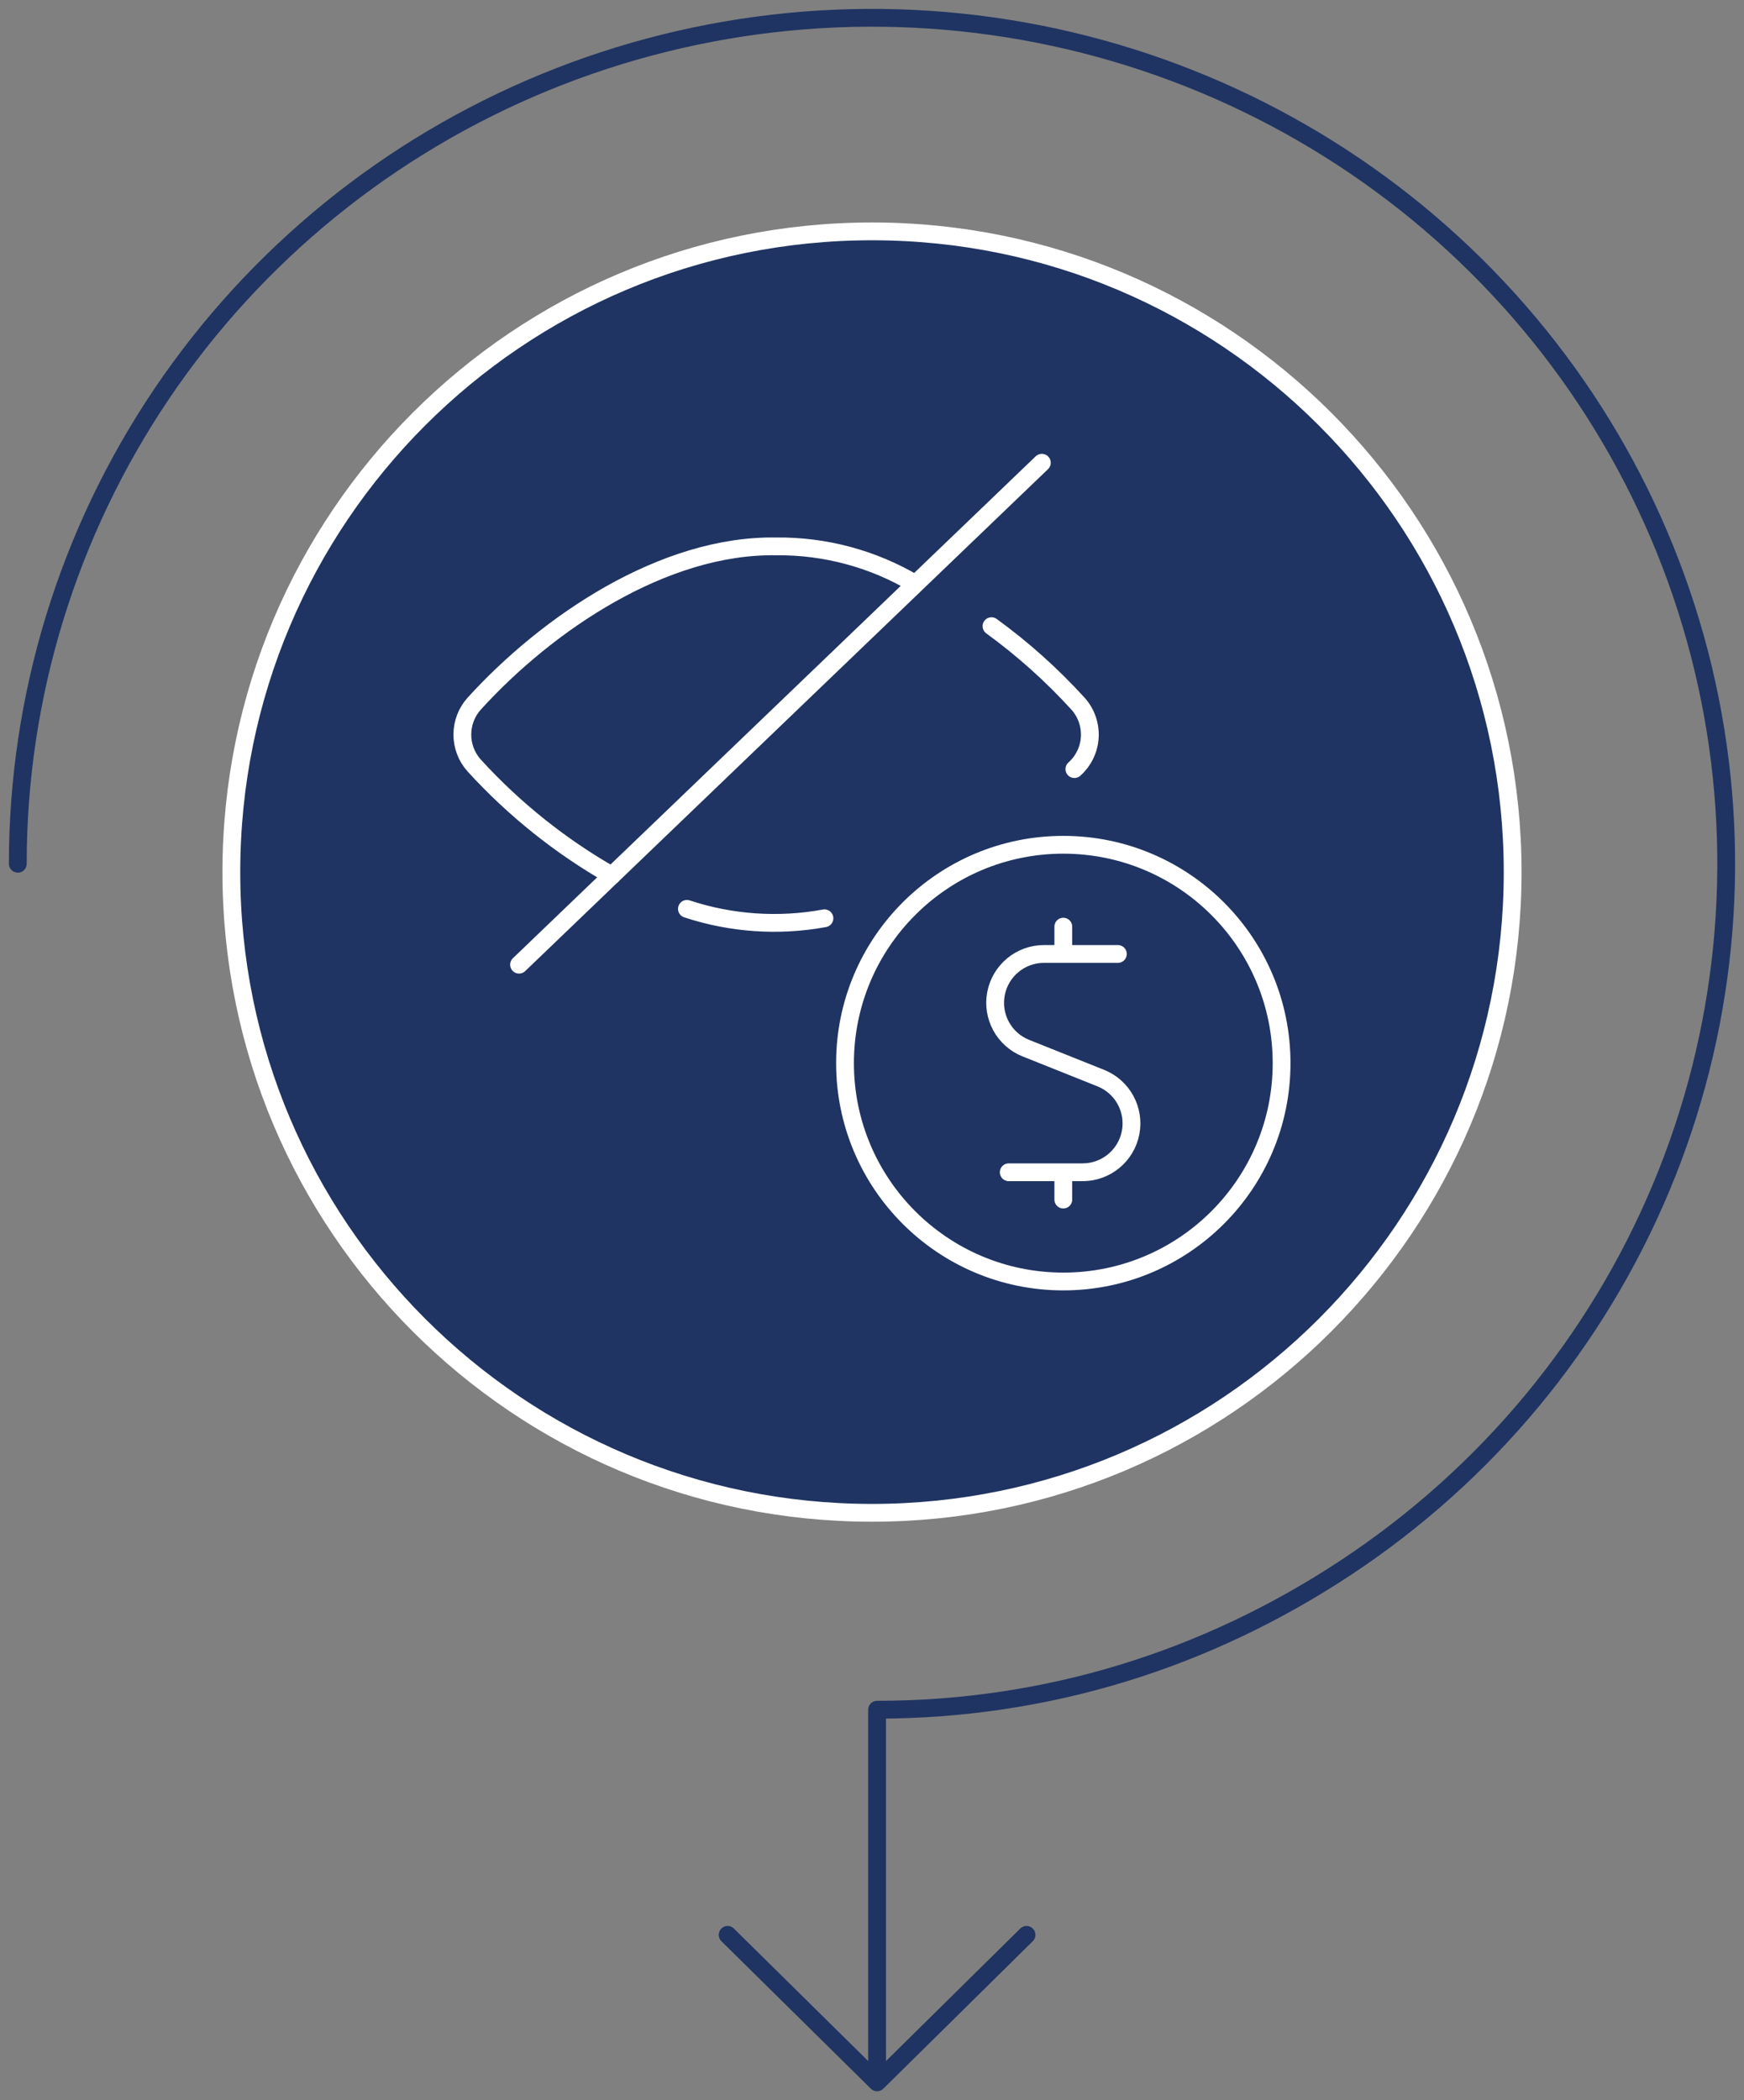
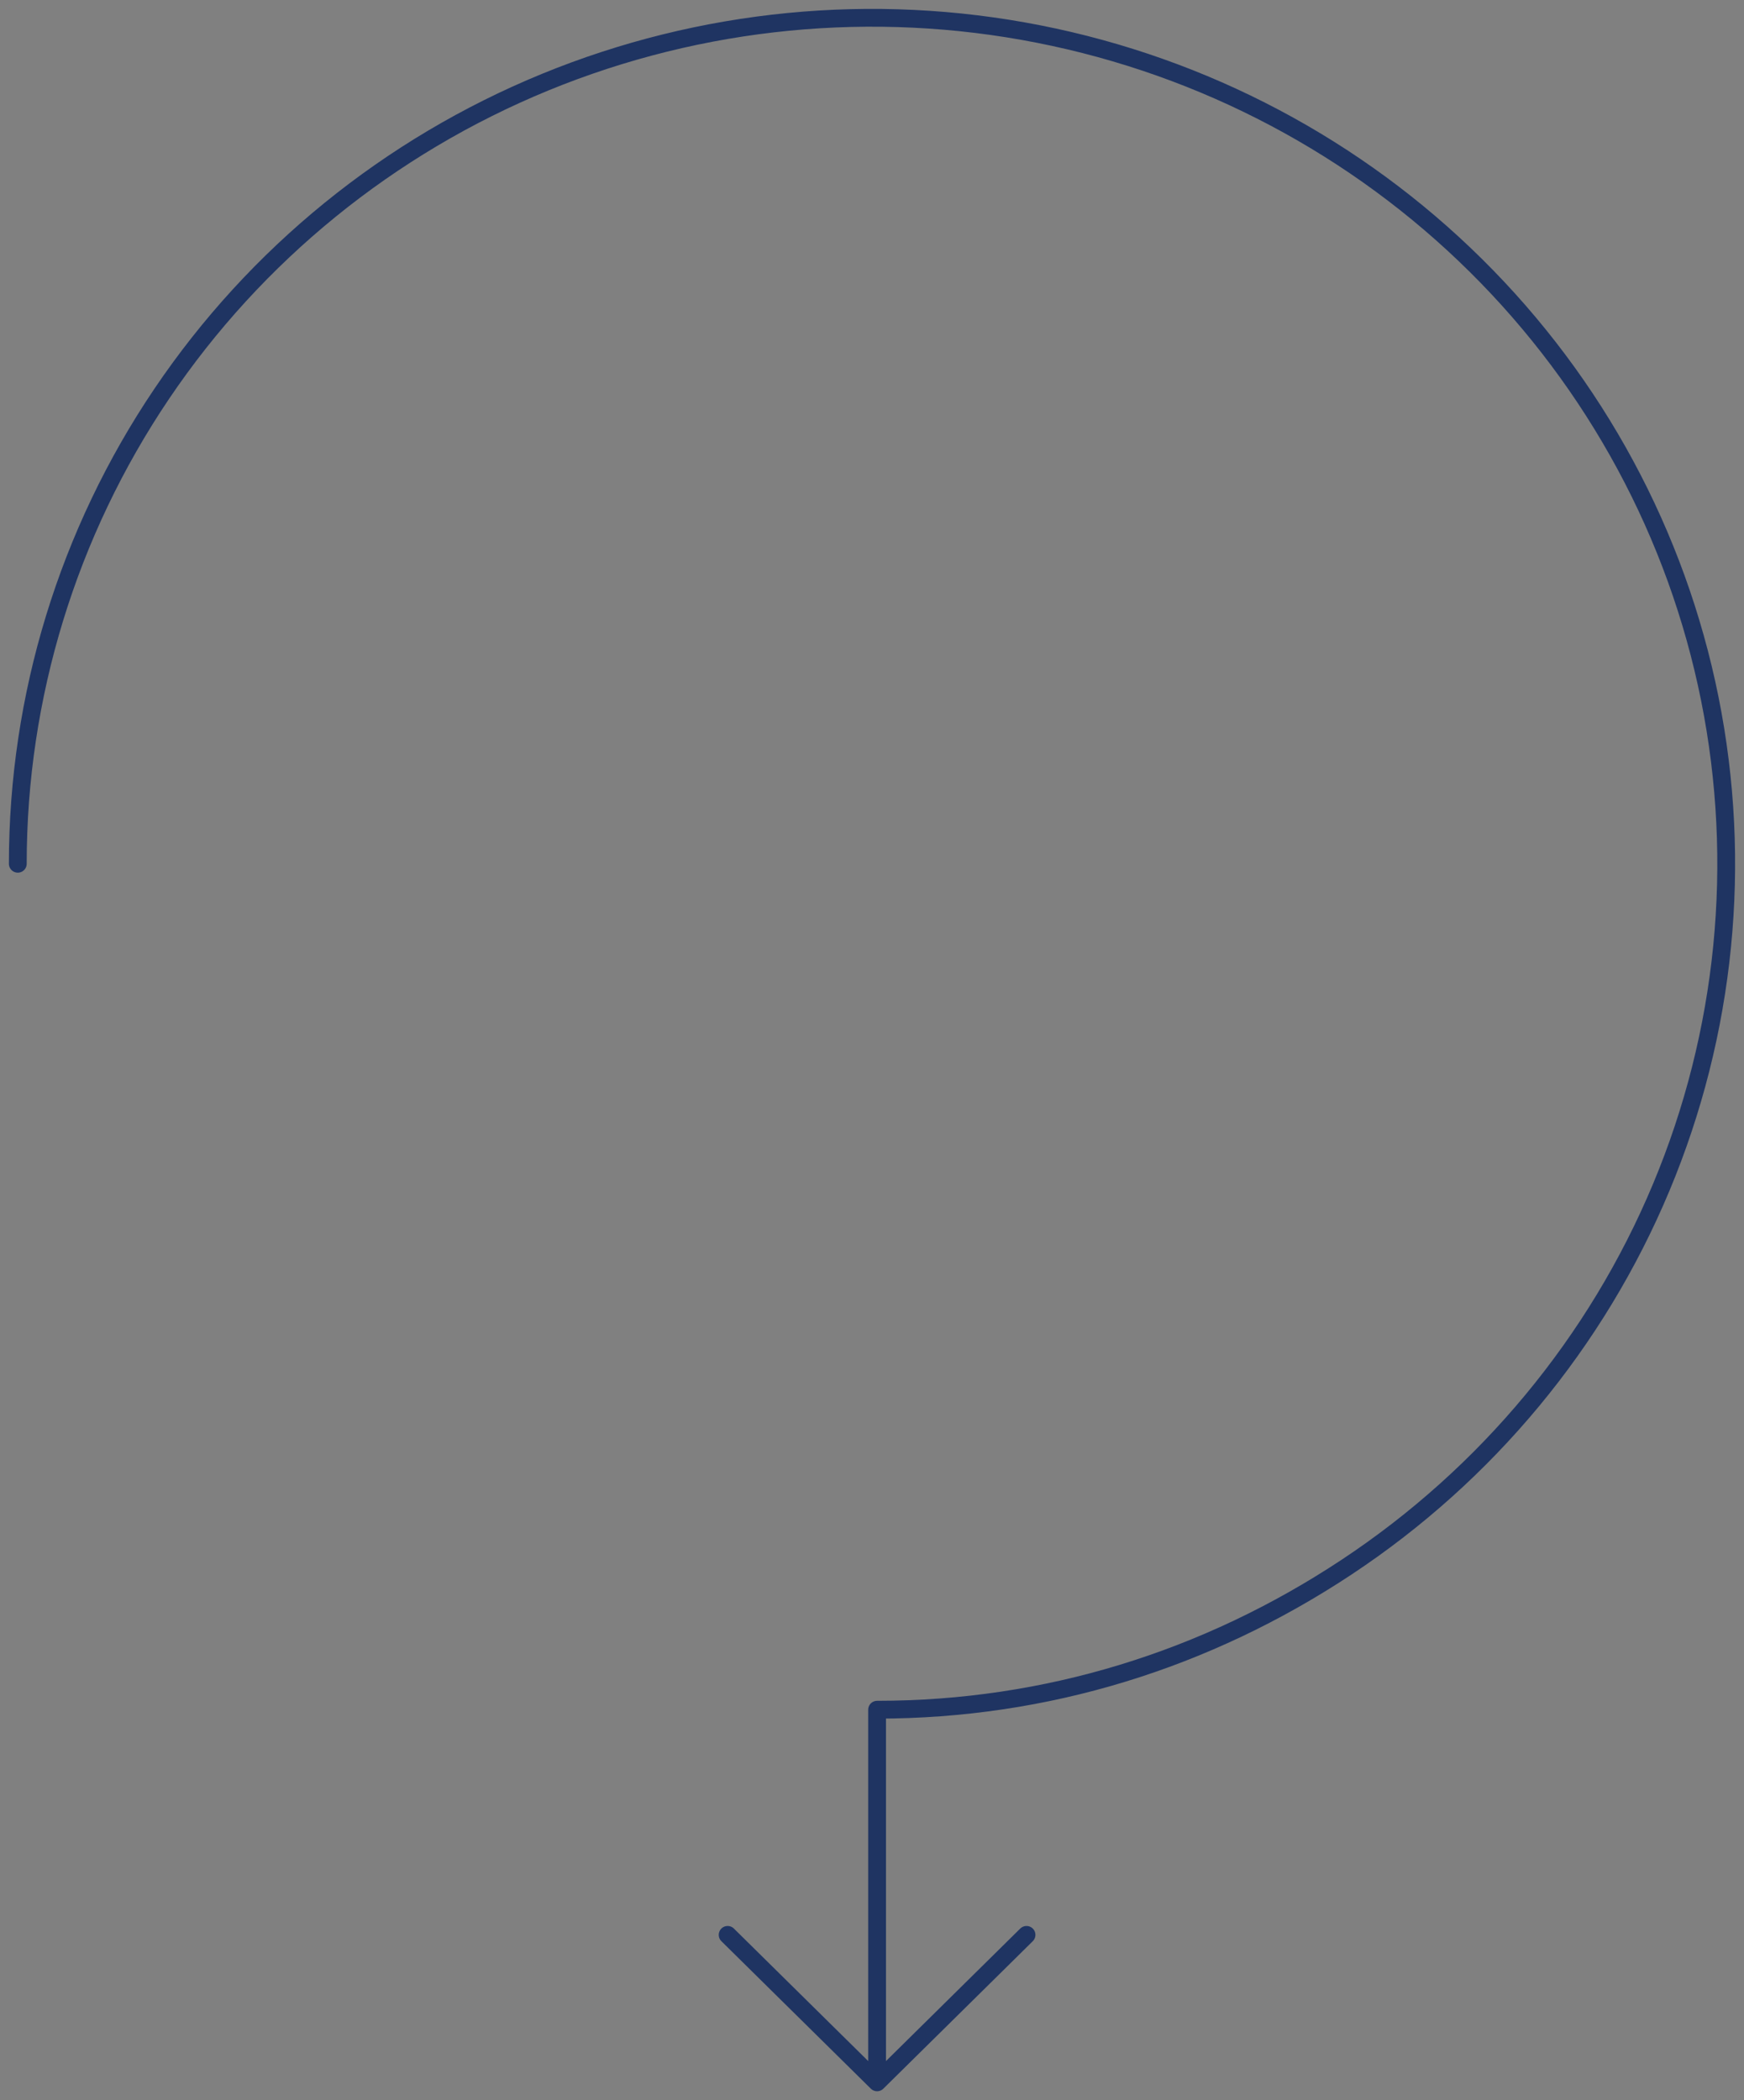
<svg xmlns="http://www.w3.org/2000/svg" width="98" height="118" viewBox="0 0 98 118" fill="none">
  <rect x="0" y="0" width="98" height="118" fill="#808080" stroke="none" />
-   <path fill-rule="evenodd" clip-rule="evenodd" d="M13 49C13 68.882 29.118 85 49 85C68.882 85 85 68.882 85 49C85 29.118 68.882 13 49 13C29.118 13 13 29.118 13 49Z" fill="#1F3462" />
-   <path fill-rule="evenodd" clip-rule="evenodd" d="M13 49C13 68.882 29.118 85 49 85C68.882 85 85 68.882 85 49C85 29.118 68.882 13 49 13C29.118 13 13 29.118 13 49Z" stroke="white" stroke-linecap="round" stroke-linejoin="round" />
  <path d="M1 48.532C1 39.131 3.815 29.941 9.089 22.125C14.364 14.308 21.86 8.216 30.631 4.618C39.402 1.021 49.053 0.079 58.364 1.913C67.675 3.747 76.228 8.274 82.941 14.922C89.654 21.569 94.226 30.038 96.078 39.259C97.93 48.479 96.979 58.036 93.346 66.721C89.713 75.407 83.561 82.83 75.667 88.053C67.774 93.276 58.779 96.063 49.286 96.063L49.286 117M49.286 117L40.888 108.714M49.286 117L57.683 108.714" stroke="#1F3462" stroke-linecap="round" stroke-linejoin="round" />
-   <path d="M62.816 53.6H58.66C57.346 53.602 56.218 54.534 55.969 55.825C55.72 57.115 56.421 58.4 57.64 58.89L61.86 60.576C63.079 61.066 63.78 62.351 63.531 63.642C63.282 64.932 62.154 65.864 60.84 65.866H56.684M59.75 53.6V52.066M59.75 67.4V65.866M29.166 54.202L58.544 26M60.372 43.214C60.889 42.753 61.2 42.106 61.238 41.415C61.275 40.724 61.036 40.046 60.572 39.532C59.104 37.921 57.477 36.464 55.714 35.182M38.6 51.066C41.091 51.888 43.748 52.07 46.328 51.596M51.446 32.814C49.075 31.4 46.36 30.668 43.6 30.7C37.292 30.6 30.76 35.012 26.652 39.53C25.757 40.52 25.757 42.028 26.652 43.018C28.891 45.471 31.501 47.557 34.388 49.2M47.484 59.734C47.483 66.509 52.975 72.003 59.75 72.003C66.526 72.003 72.018 66.509 72.016 59.734C72.018 52.959 66.526 47.465 59.75 47.465C52.975 47.465 47.483 52.959 47.484 59.734Z" stroke="white" stroke-linecap="round" stroke-linejoin="round" />
</svg>